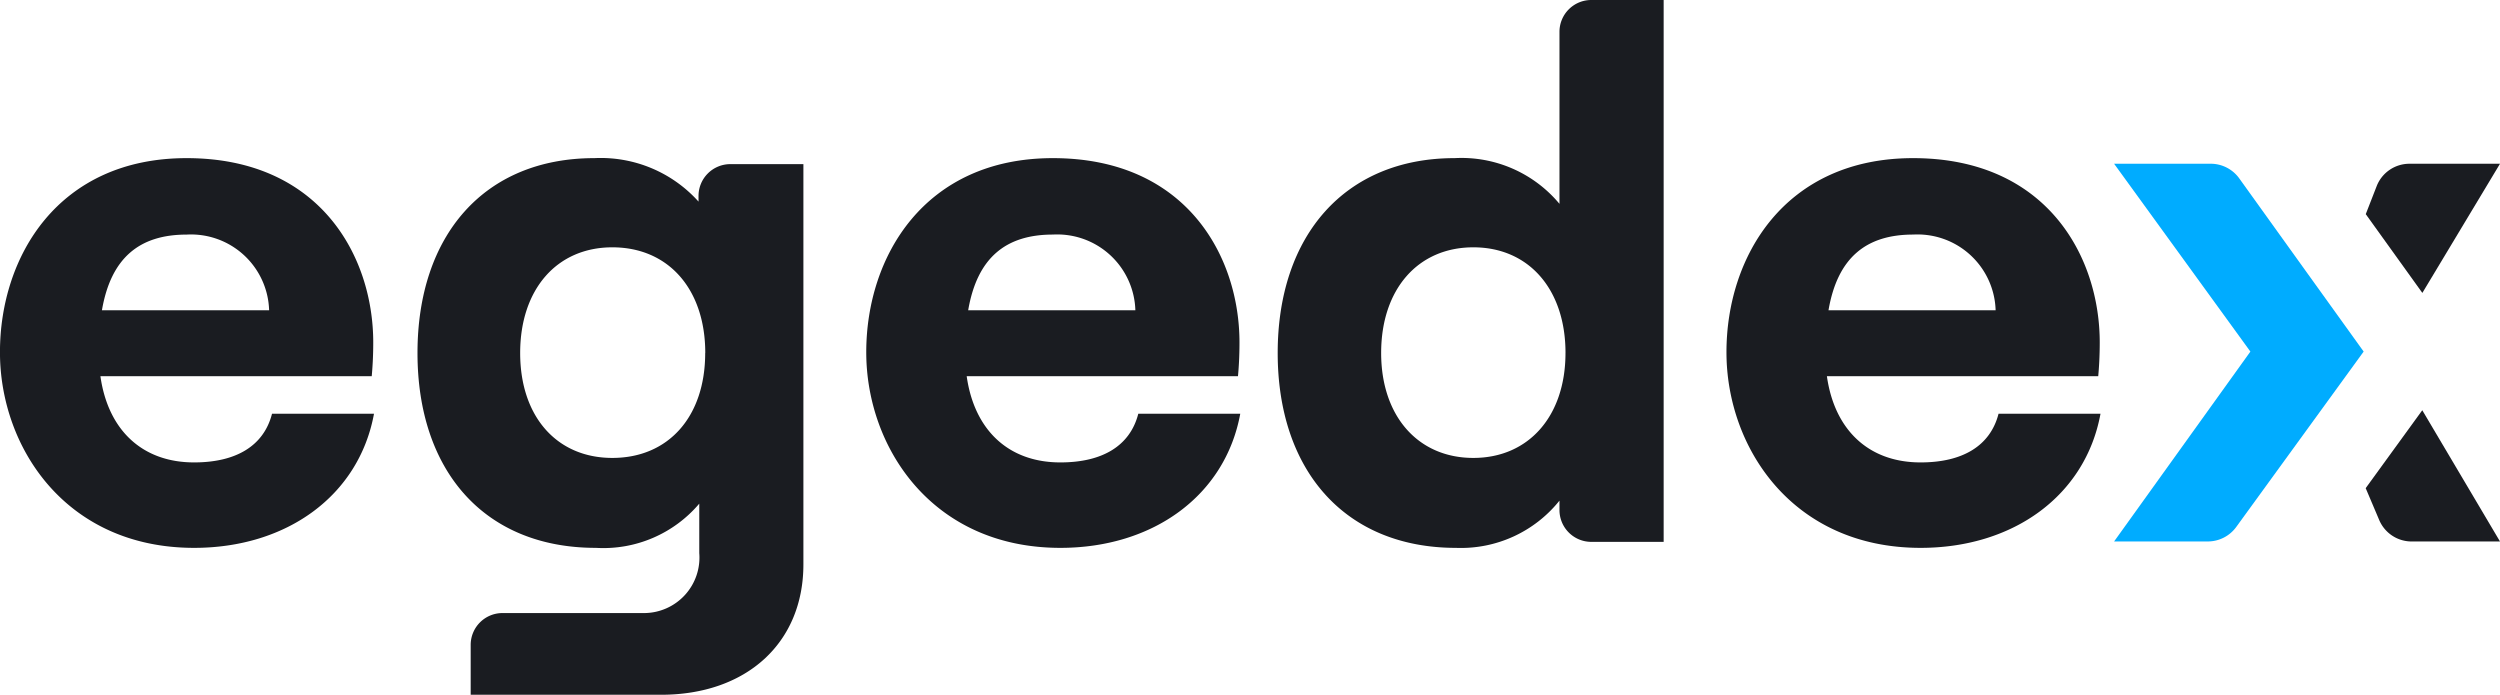
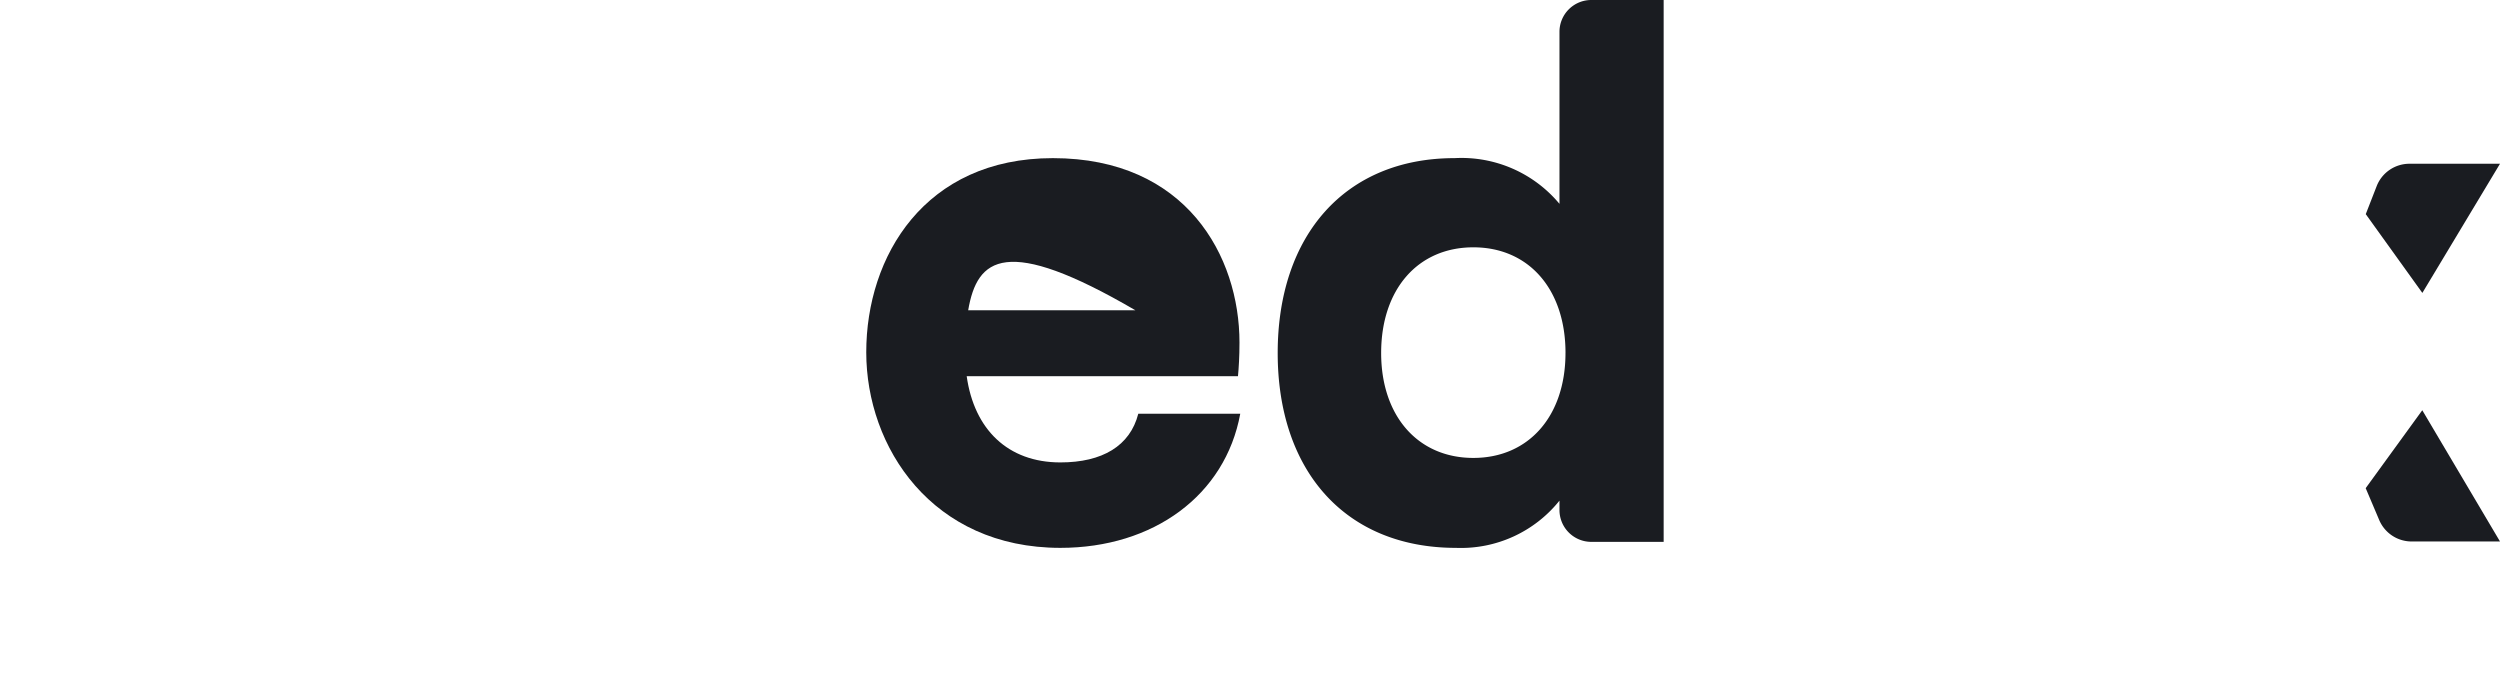
<svg xmlns="http://www.w3.org/2000/svg" id="Grupo_127" data-name="Grupo 127" width="137.572" height="38.231" viewBox="0 0 137.572 38.231">
-   <path id="Trazado_40" data-name="Trazado 40" d="M7814.307,36.82c-.826,4.495-4.785,7.382-9.9,7.382-7.053,0-10.683-5.527-10.683-10.765,0-5.278,3.218-10.681,10.27-10.681,7.341,0,10.271,5.4,10.271,10.145,0,.784-.042,1.4-.083,1.855h-14.93c.412,2.929,2.269,4.744,5.155,4.744,2.31,0,3.836-.908,4.288-2.68Zm-14.972-5.693h9.2A4.3,4.3,0,0,0,7804,26.963C7801.4,26.963,7799.831,28.241,7799.335,31.128Z" transform="translate(-7793.726 -14.054)" fill="#1a1c21" />
-   <path id="Trazado_41" data-name="Trazado 41" d="M7831.309,23.086V45.109c0,4.331-3.135,7.177-7.836,7.177H7813V49.54a1.751,1.751,0,0,1,1.752-1.75h7.816a3.054,3.054,0,0,0,3.011-3.3V41.769a6.917,6.917,0,0,1-5.691,2.433c-6.145,0-9.815-4.248-9.815-10.723s3.671-10.723,9.734-10.723a7.232,7.232,0,0,1,5.731,2.392v-.312a1.75,1.75,0,0,1,1.751-1.75Zm-5.4,10.393c0-3.505-2.021-5.815-5.114-5.815-3.053,0-5.072,2.309-5.072,5.815s2.02,5.774,5.072,5.774C7823.884,39.253,7825.905,36.985,7825.905,33.479Z" transform="translate(-7787.099 -14.054)" fill="#1a1c21" />
-   <path id="Trazado_42" data-name="Trazado 42" d="M7848.222,36.82c-.824,4.495-4.784,7.382-9.9,7.382-7.052,0-10.681-5.527-10.681-10.765,0-5.278,3.216-10.681,10.269-10.681,7.341,0,10.269,5.4,10.269,10.145,0,.784-.04,1.4-.083,1.855h-14.928c.412,2.929,2.267,4.744,5.154,4.744,2.311,0,3.836-.908,4.289-2.68Zm-14.972-5.693h9.2a4.3,4.3,0,0,0-4.537-4.165C7835.313,26.963,7833.745,28.241,7833.25,31.128Z" transform="translate(-7779.972 -14.054)" fill="#1a1c21" />
+   <path id="Trazado_42" data-name="Trazado 42" d="M7848.222,36.82c-.824,4.495-4.784,7.382-9.9,7.382-7.052,0-10.681-5.527-10.681-10.765,0-5.278,3.216-10.681,10.269-10.681,7.341,0,10.269,5.4,10.269,10.145,0,.784-.04,1.4-.083,1.855h-14.928c.412,2.929,2.267,4.744,5.154,4.744,2.311,0,3.836-.908,4.289-2.68Zm-14.972-5.693h9.2C7835.313,26.963,7833.745,28.241,7833.25,31.128Z" transform="translate(-7779.972 -14.054)" fill="#1a1c21" />
  <path id="Trazado_43" data-name="Trazado 43" d="M7843.749,35.99c0-6.475,3.712-10.723,9.733-10.723a7.015,7.015,0,0,1,5.773,2.516V18.315a1.751,1.751,0,0,1,1.752-1.75h3.981V46.383h-3.981a1.751,1.751,0,0,1-1.752-1.75v-.519a6.946,6.946,0,0,1-5.69,2.6C7847.46,46.713,7843.749,42.465,7843.749,35.99Zm15.838,0c0-3.505-2.021-5.815-5.072-5.815s-5.073,2.309-5.073,5.815c0,3.465,2.021,5.774,5.073,5.774S7859.586,39.455,7859.586,35.99Z" transform="translate(-7773.439 -16.565)" fill="#1a1c21" />
-   <path id="Trazado_44" data-name="Trazado 44" d="M7881.9,36.82c-.823,4.495-4.783,7.382-9.9,7.382-7.054,0-10.683-5.527-10.683-10.765,0-5.278,3.217-10.681,10.271-10.681,7.342,0,10.27,5.4,10.27,10.145,0,.784-.042,1.4-.083,1.855h-14.931c.413,2.929,2.27,4.744,5.156,4.744,2.309,0,3.835-.908,4.29-2.68Zm-14.971-5.693h9.2a4.3,4.3,0,0,0-4.536-4.165C7868.993,26.963,7867.427,28.241,7866.932,31.128Z" transform="translate(-7766.312 -14.054)" fill="#1a1c21" />
  <path id="Trazado_45" data-name="Trazado 45" d="M7886.345,36.914l.745,1.756a1.936,1.936,0,0,0,1.783,1.178h4.863l-4.277-7.222Z" transform="translate(-7756.164 -10.051)" fill="#1a1c21" />
  <path id="Trazado_46" data-name="Trazado 46" d="M7893.736,22.976h-4.987a1.936,1.936,0,0,0-1.8,1.233l-.6,1.54,3.114,4.335Z" transform="translate(-7756.164 -13.965)" fill="#1a1c21" />
-   <path id="Trazado_47" data-name="Trazado 47" d="M7887.112,28.976l-3.729-5.194a1.939,1.939,0,0,0-1.573-.807h-5.315l7.5,10.337-7.5,10.449h5.157a1.935,1.935,0,0,0,1.566-.8l3.895-5.362,3.115-4.288Z" transform="translate(-7760.159 -13.965)" fill="#00acff" />
</svg>